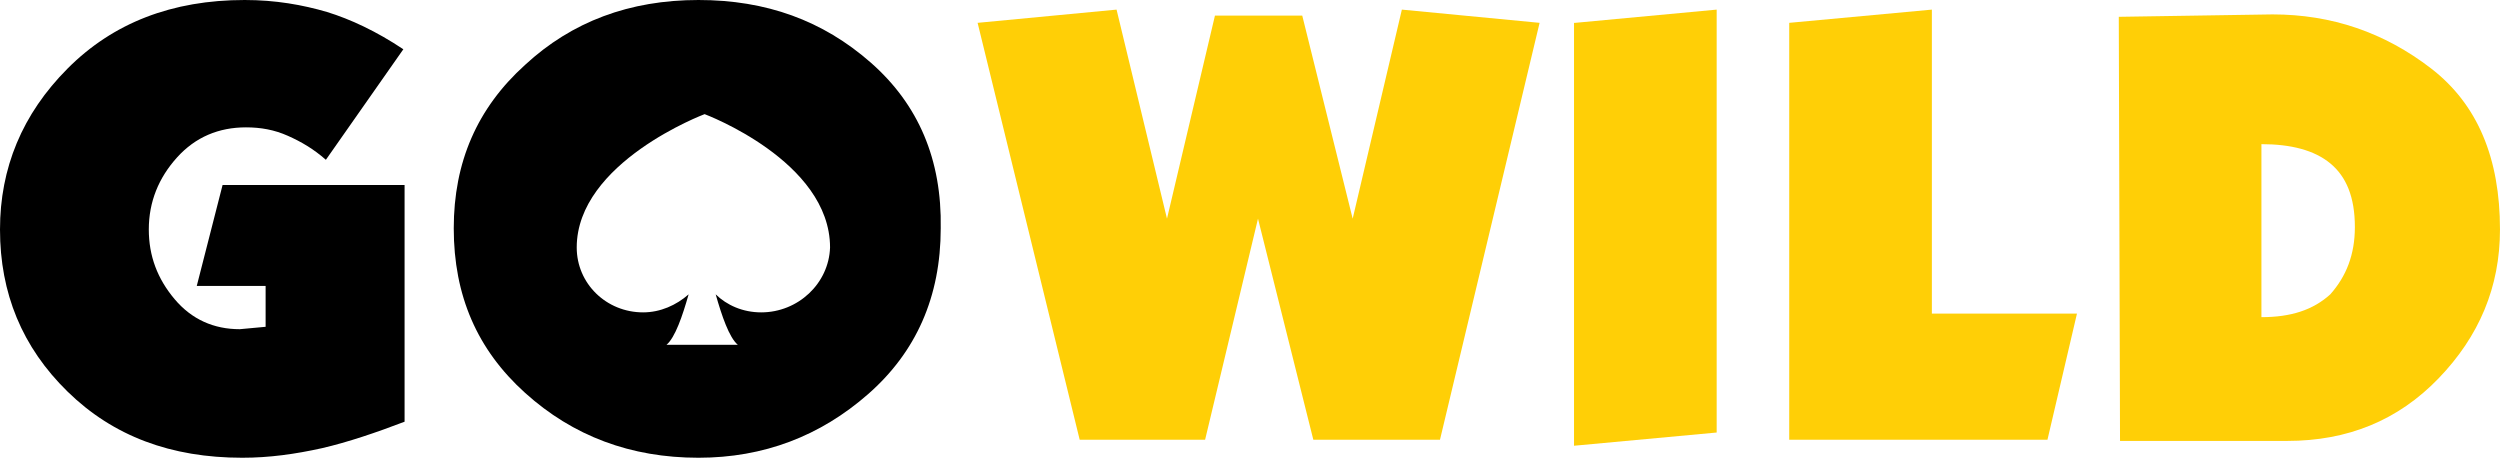
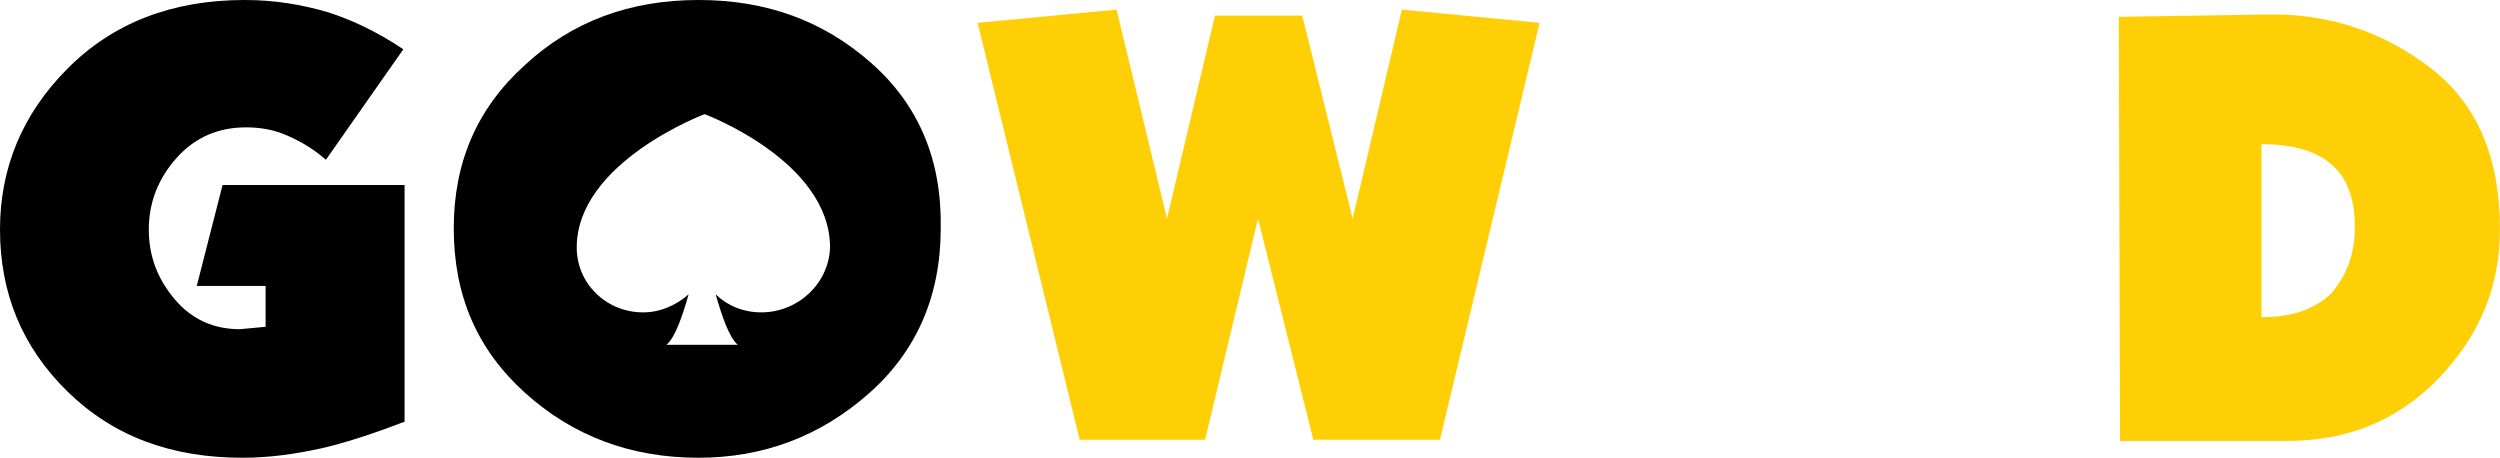
<svg xmlns="http://www.w3.org/2000/svg" width="142" height="26" viewBox="0 0 142 26" fill="none">
  <path d="M55.528 1.297L63.421 0.546L66.285 12.42L69.009 0.887H73.968L76.832 12.42L79.626 0.546L87.449 1.297L81.791 24.976H74.597L71.454 12.42L68.45 24.976H61.326L55.528 1.297Z" fill="#FFCF06" />
-   <path d="M89.474 1.297L97.507 0.546V24.567L89.404 25.318V1.297H89.474Z" fill="#FFCF06" />
-   <path d="M101.628 1.297L109.73 0.546V17.811H117.972L116.296 24.976H101.628V1.297Z" fill="#FFCF06" />
  <path d="M120.347 0.955L129.078 0.818C132.43 0.818 135.434 1.842 138.088 3.889C140.742 5.936 141.999 9.007 141.999 13.034C141.999 16.309 140.812 19.107 138.507 21.495C136.202 23.884 133.338 25.044 129.916 25.044H120.417L120.347 0.955ZM133.757 12.897C133.757 11.191 133.268 10.031 132.36 9.28C131.452 8.53 130.125 8.188 128.449 8.188V18.015C130.125 18.015 131.383 17.606 132.36 16.719C133.268 15.695 133.757 14.467 133.757 12.897Z" fill="#FFCF06" />
  <path d="M13.97 7.234C14.808 7.234 15.576 7.37 16.344 7.711C17.113 8.052 17.811 8.462 18.51 9.076L22.91 2.798C21.373 1.774 19.907 1.092 18.579 0.682C17.183 0.273 15.646 0 13.9 0C9.779 0 6.426 1.297 3.842 3.89C1.257 6.483 0 9.554 0 13.034C0 16.651 1.257 19.722 3.842 22.247C6.426 24.772 9.709 26 13.76 26C15.297 26 16.763 25.795 18.3 25.454C19.767 25.113 21.373 24.567 22.98 23.953V10.509H12.642L11.176 16.241H15.087V18.562L13.62 18.698C12.153 18.698 10.896 18.152 9.918 16.992C8.94 15.832 8.452 14.535 8.452 13.034C8.452 11.465 9.01 10.1 10.058 8.94C11.106 7.78 12.433 7.234 13.97 7.234Z" fill="black" />
  <path d="M49.452 3.549C46.728 1.16 43.515 0 39.673 0C35.762 0 32.479 1.228 29.825 3.685C27.101 6.142 25.773 9.213 25.773 12.966C25.773 16.787 27.101 19.858 29.825 22.315C32.549 24.772 35.831 26 39.673 26C43.375 26 46.588 24.772 49.312 22.383C52.036 19.995 53.433 16.856 53.433 12.966C53.503 9.076 52.176 5.937 49.452 3.549ZM43.235 17.743C42.188 17.743 41.28 17.333 40.651 16.719C41 17.948 41.419 19.176 41.908 19.585H39.883H37.857C38.346 19.176 38.765 17.948 39.114 16.719C38.416 17.333 37.508 17.743 36.53 17.743C34.434 17.743 32.758 16.105 32.758 14.058C32.758 9.213 40.022 6.483 40.022 6.483C40.022 6.483 47.147 9.144 47.147 14.058C47.077 16.105 45.331 17.743 43.235 17.743Z" fill="black" />
</svg>